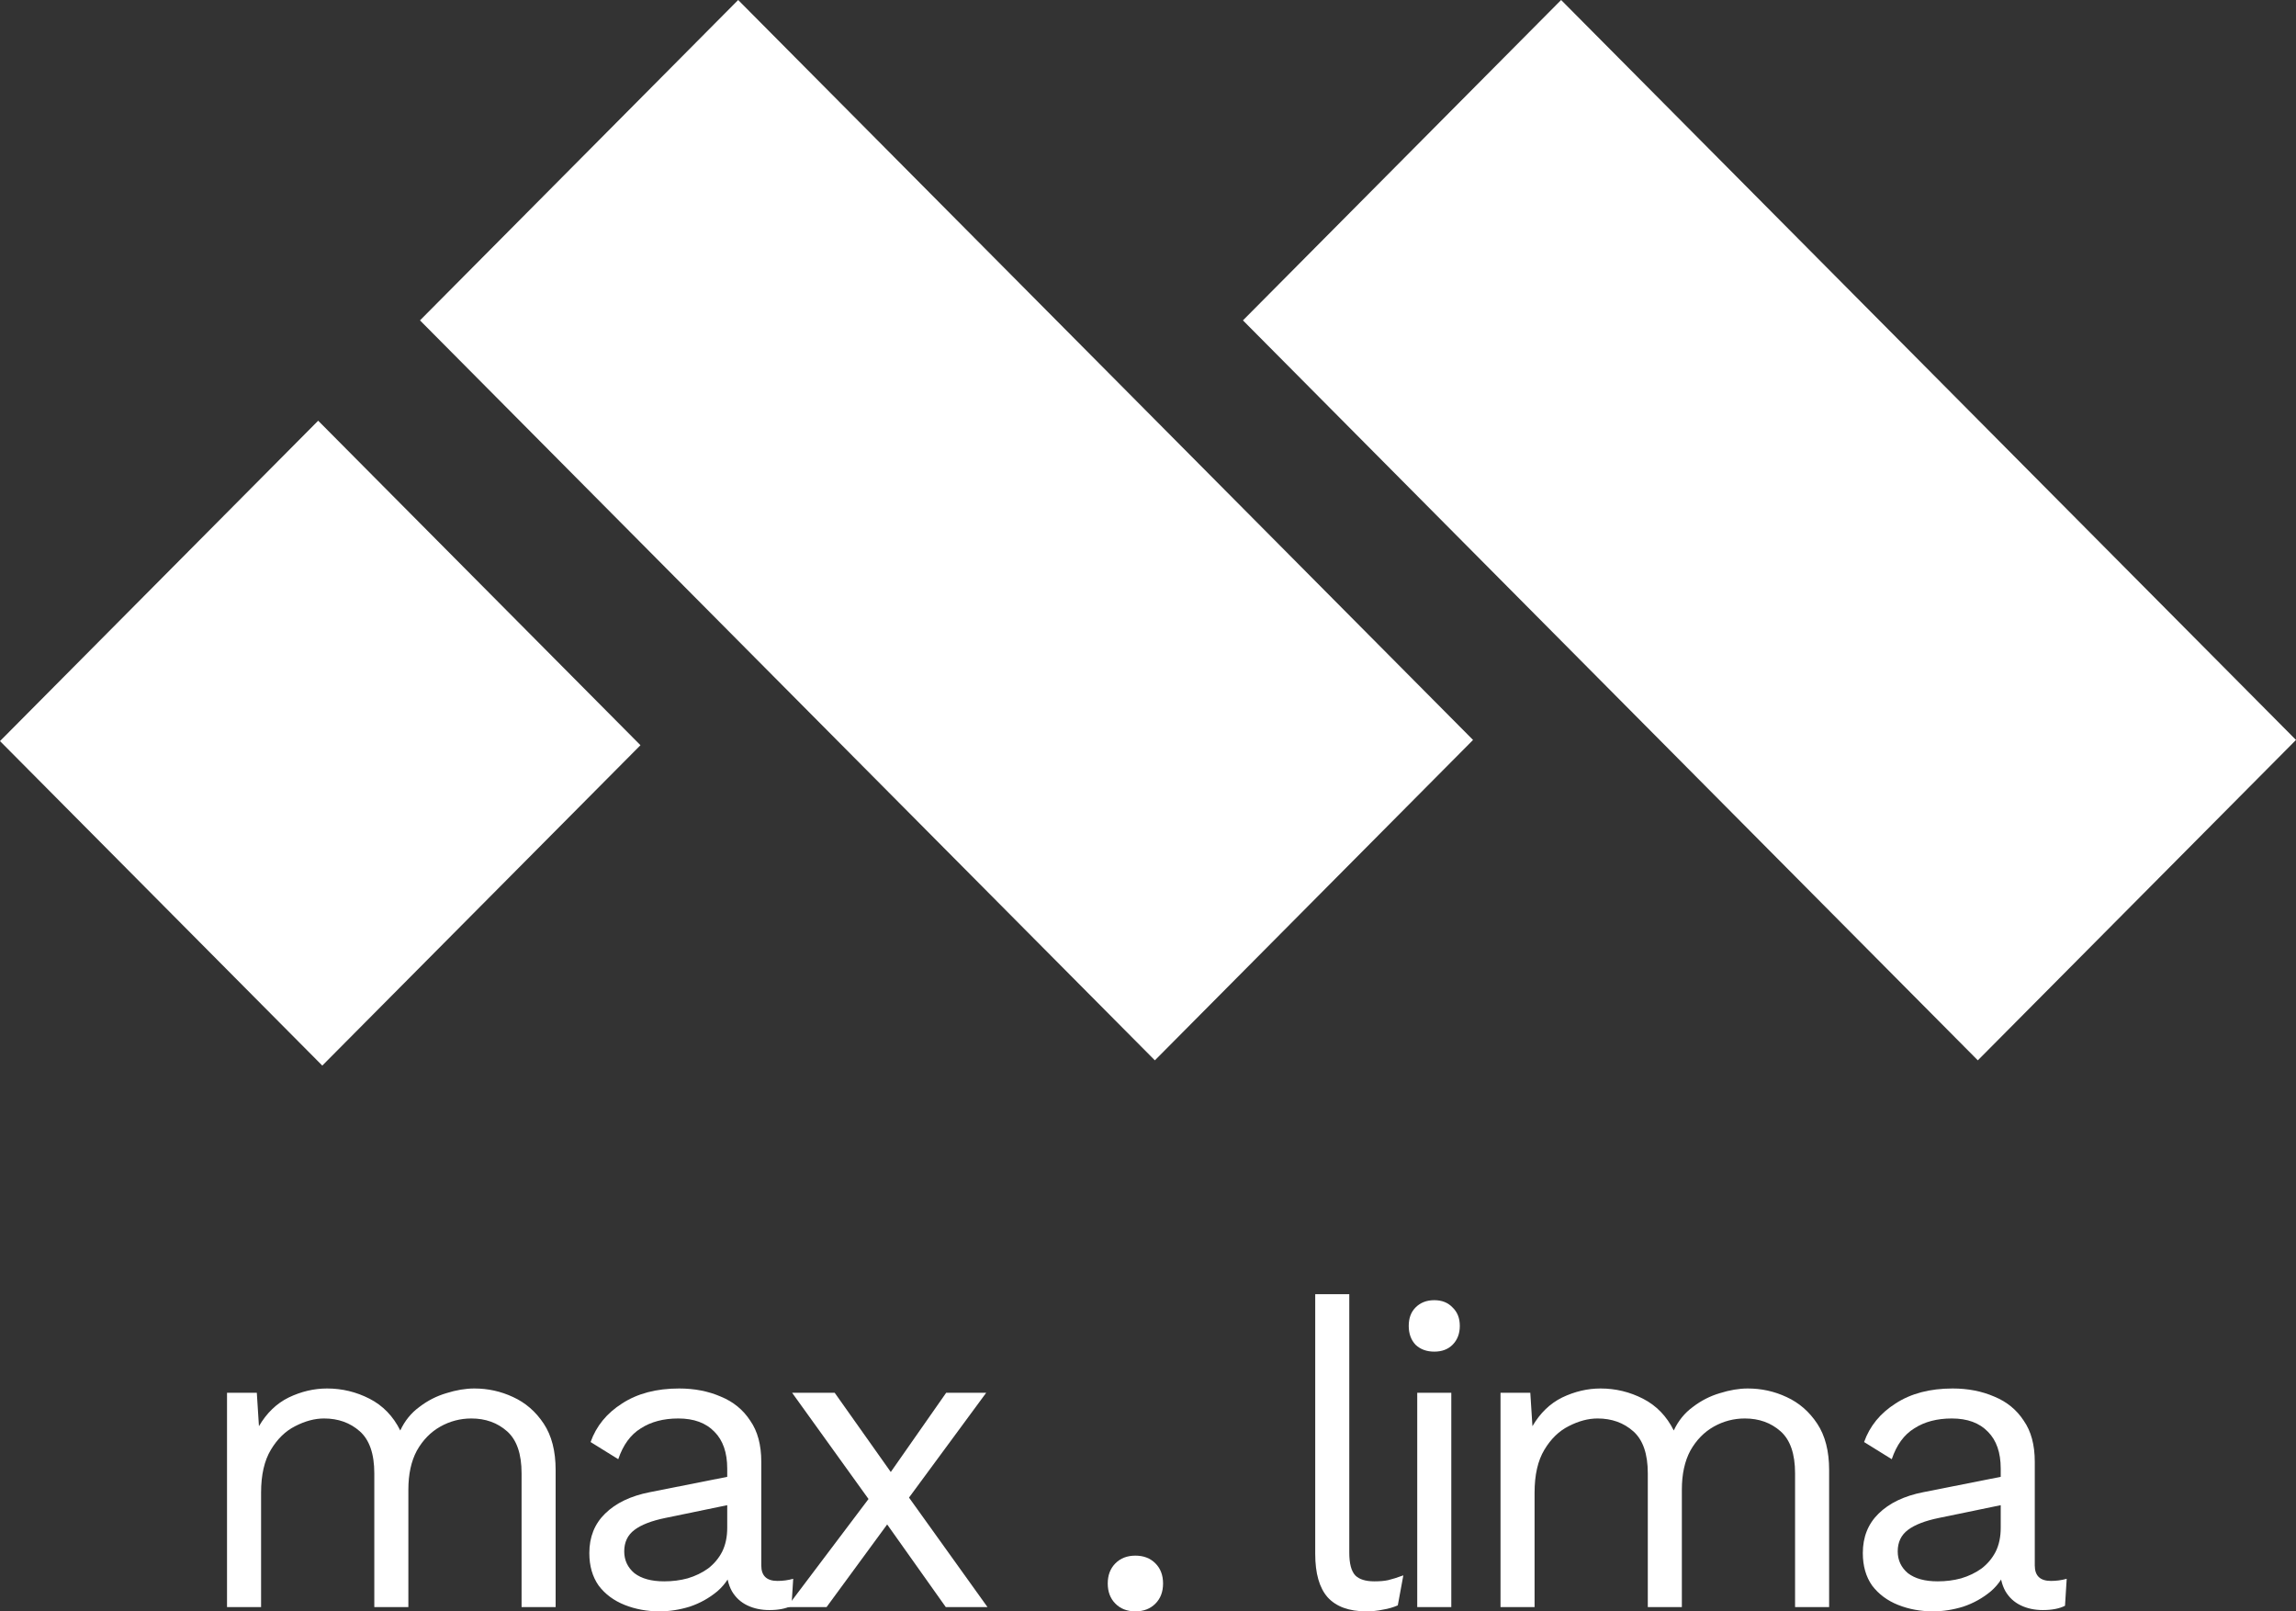
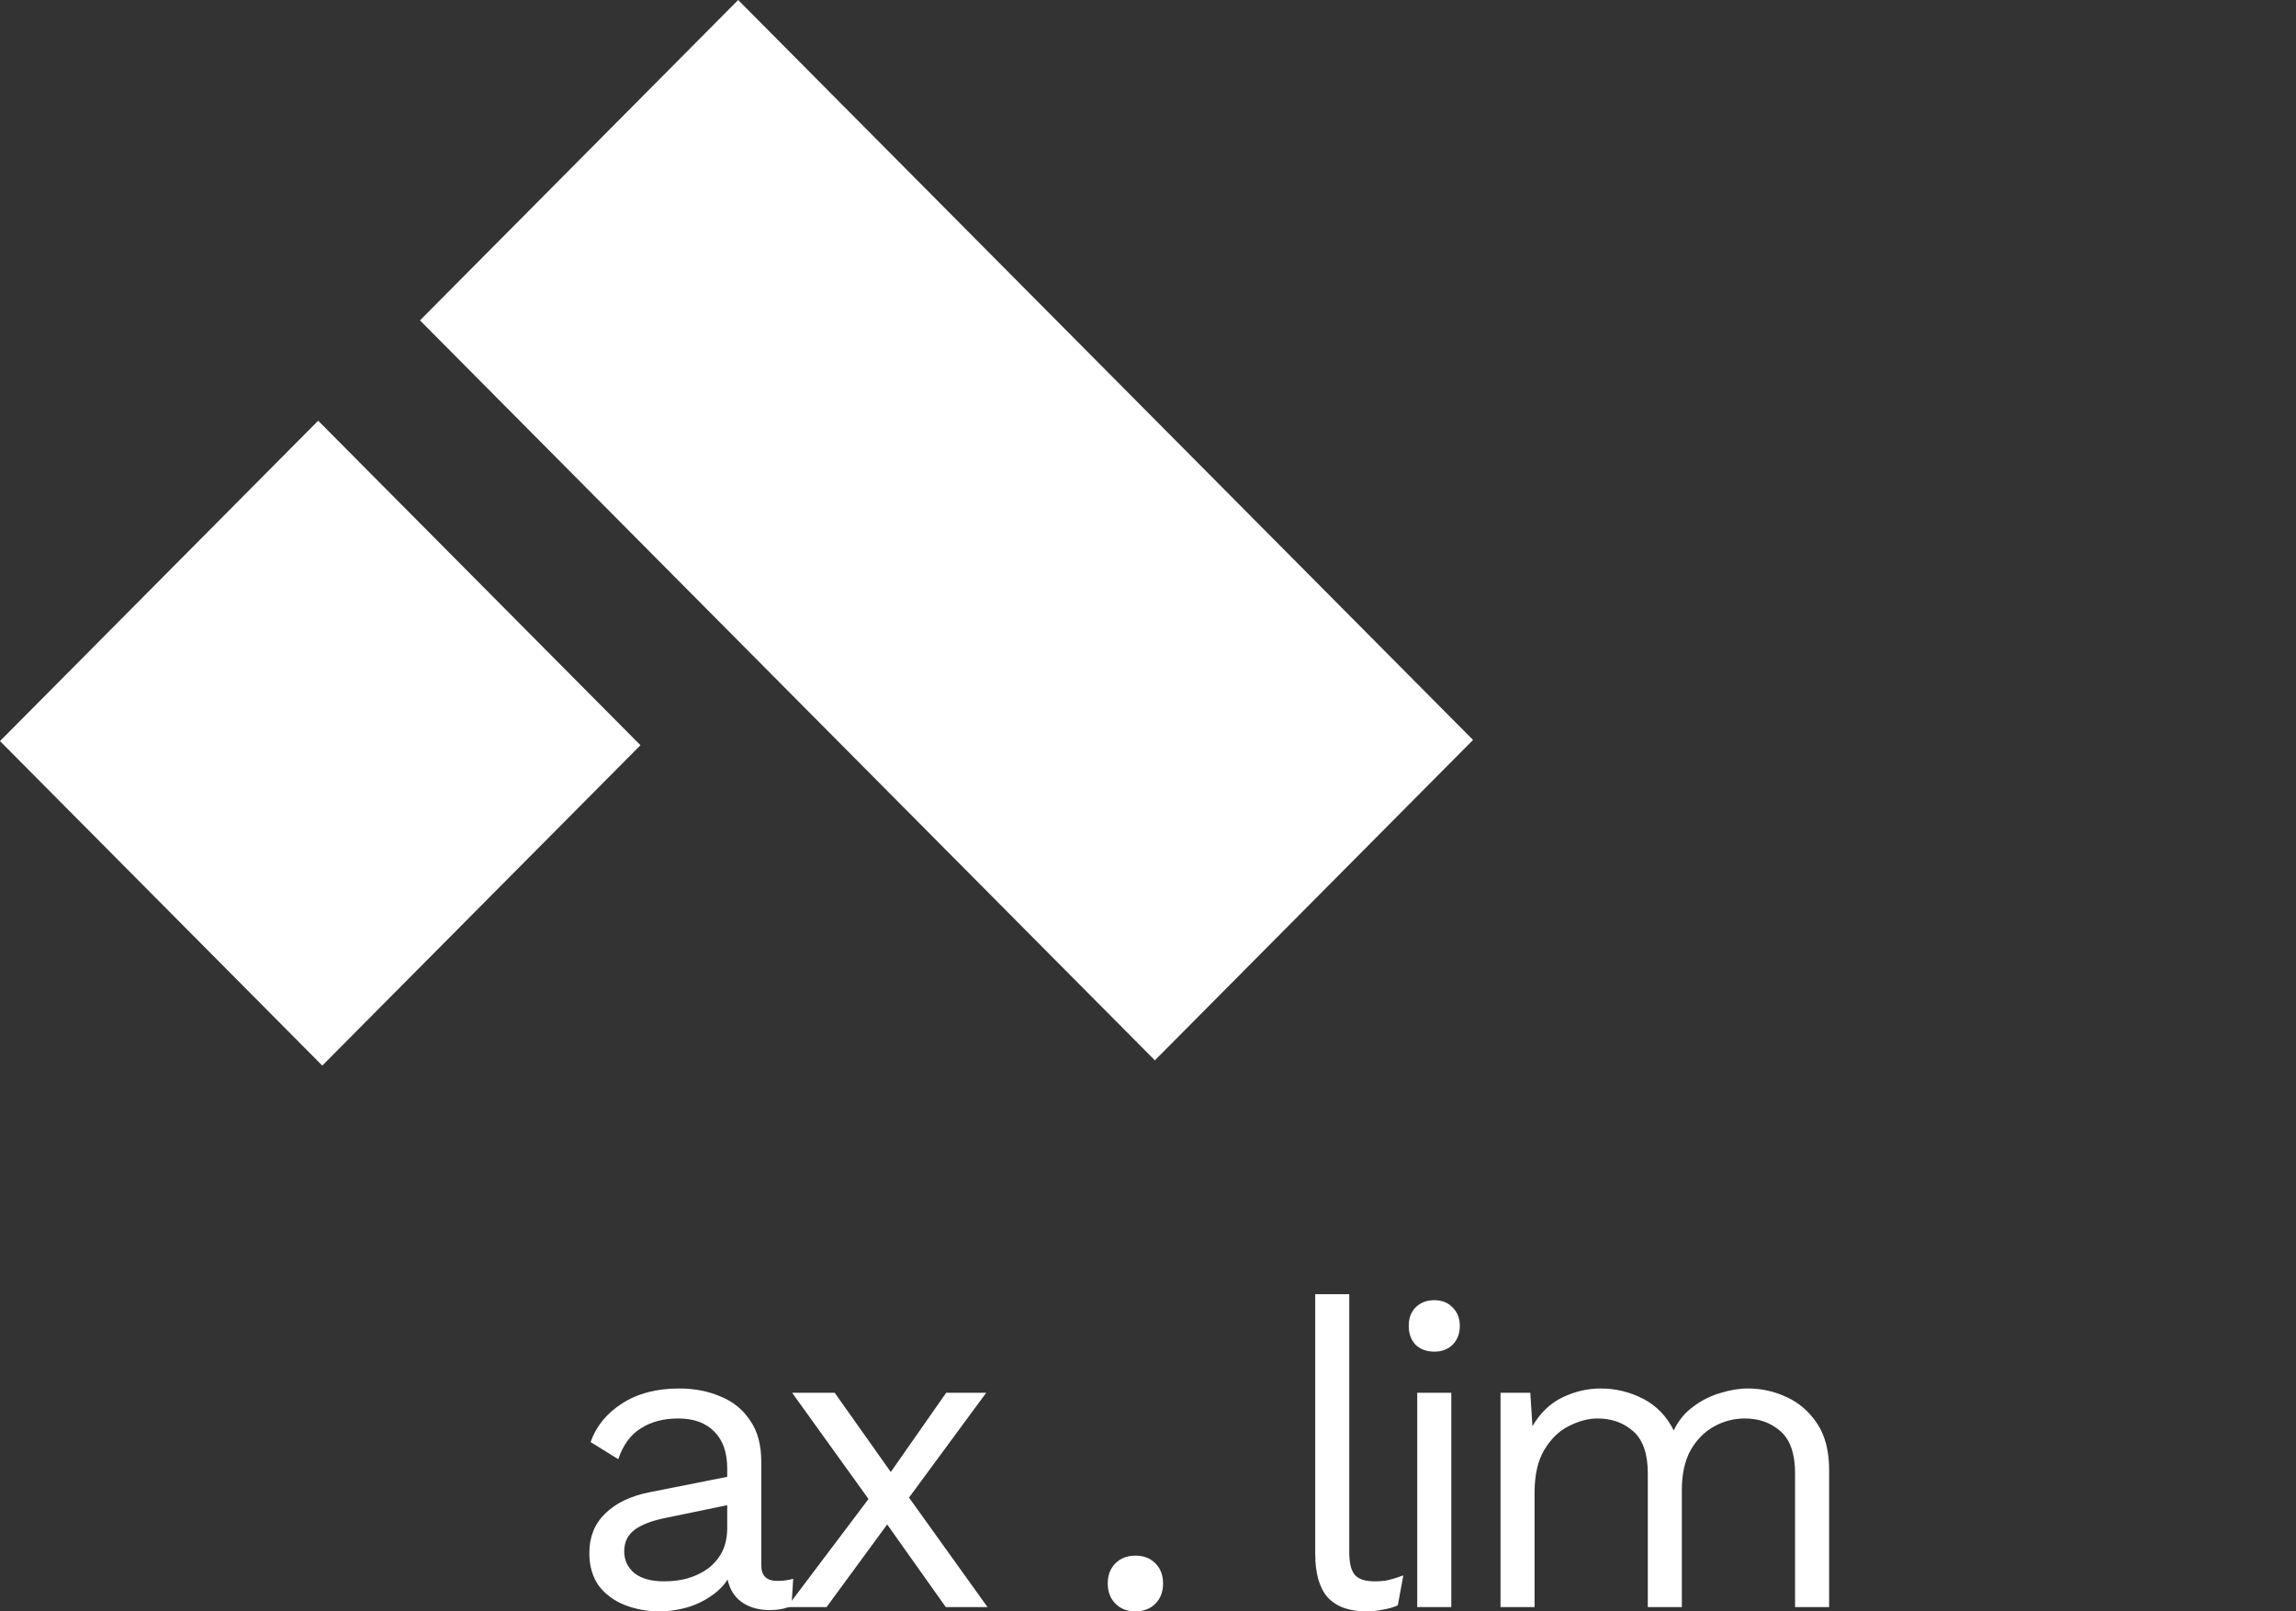
<svg xmlns="http://www.w3.org/2000/svg" width="114" height="80" viewBox="0 0 114 80" fill="none">
  <rect x="0" y="0" width="114" height="80" fill="#333333" stroke="none" />
  <g clip-path="url(#clip0_4178_3723)">
    <path d="M20.853 15.906L36.651 0L73.139 36.737L57.341 52.643L20.853 15.906Z" fill="white" />
    <path d="M0 36.793L15.798 20.887L31.8 36.998L16.002 52.904L0 36.793Z" fill="white" />
-     <path d="M77.512 0L61.714 15.906L98.202 52.643L114 36.737L77.512 0Z" fill="white" />
-     <path d="M99.339 72.914C99.339 72.119 99.128 71.509 98.705 71.084C98.282 70.644 97.684 70.424 96.909 70.424C96.176 70.424 95.556 70.587 95.049 70.914C94.541 71.226 94.168 71.736 93.929 72.446L92.555 71.594C92.837 70.8 93.358 70.162 94.119 69.679C94.88 69.183 95.824 68.935 96.951 68.935C97.712 68.935 98.402 69.069 99.022 69.339C99.642 69.594 100.128 69.991 100.48 70.531C100.847 71.055 101.03 71.736 101.03 72.573V77.723C101.03 78.234 101.298 78.489 101.833 78.489C102.101 78.489 102.362 78.454 102.615 78.383L102.531 79.723C102.249 79.865 101.882 79.936 101.432 79.936C101.023 79.936 100.657 79.858 100.333 79.702C100.008 79.546 99.755 79.312 99.572 79C99.388 78.673 99.297 78.269 99.297 77.787V77.574L99.72 77.638C99.551 78.191 99.262 78.645 98.853 79C98.445 79.34 97.987 79.596 97.479 79.766C96.972 79.922 96.472 80 95.979 80C95.359 80 94.781 79.894 94.246 79.681C93.71 79.468 93.281 79.149 92.956 78.723C92.646 78.283 92.492 77.744 92.492 77.106C92.492 76.311 92.752 75.659 93.273 75.148C93.809 74.623 94.549 74.269 95.493 74.084L99.677 73.254V74.659L96.275 75.361C95.584 75.503 95.07 75.701 94.732 75.957C94.394 76.212 94.225 76.567 94.225 77.021C94.225 77.46 94.394 77.822 94.732 78.106C95.084 78.376 95.577 78.51 96.211 78.51C96.62 78.51 97.007 78.461 97.374 78.361C97.754 78.248 98.092 78.085 98.388 77.872C98.684 77.645 98.916 77.368 99.086 77.042C99.255 76.702 99.339 76.304 99.339 75.85V72.914Z" fill="white" />
    <path d="M74.503 79.787V69.147H75.982L76.088 70.807C76.469 70.155 76.962 69.679 77.567 69.381C78.188 69.084 78.822 68.935 79.47 68.935C80.216 68.935 80.921 69.105 81.583 69.445C82.245 69.786 82.753 70.311 83.105 71.02C83.33 70.538 83.647 70.147 84.056 69.85C84.465 69.537 84.908 69.311 85.388 69.169C85.881 69.013 86.346 68.935 86.782 68.935C87.459 68.935 88.1 69.076 88.706 69.36C89.326 69.644 89.833 70.084 90.227 70.68C90.622 71.275 90.819 72.041 90.819 72.978V79.787H89.128V73.148C89.128 72.183 88.889 71.488 88.41 71.062C87.931 70.637 87.339 70.424 86.634 70.424C86.085 70.424 85.571 70.559 85.092 70.828C84.612 71.098 84.225 71.495 83.929 72.02C83.647 72.545 83.507 73.191 83.507 73.957V79.787H81.816V73.148C81.816 72.183 81.576 71.488 81.097 71.062C80.618 70.637 80.026 70.424 79.322 70.424C78.857 70.424 78.378 70.552 77.885 70.807C77.406 71.048 77.004 71.438 76.68 71.978C76.356 72.517 76.194 73.226 76.194 74.106V79.787H74.503Z" fill="white" />
    <path d="M71.214 67.105C70.833 67.105 70.523 66.991 70.284 66.764C70.058 66.523 69.946 66.211 69.946 65.828C69.946 65.445 70.058 65.14 70.284 64.913C70.523 64.672 70.833 64.551 71.214 64.551C71.594 64.551 71.897 64.672 72.123 64.913C72.362 65.14 72.482 65.445 72.482 65.828C72.482 66.211 72.362 66.523 72.123 66.764C71.897 66.991 71.594 67.105 71.214 67.105ZM72.059 69.147V79.787H70.368V69.147H72.059Z" fill="white" />
    <path d="M66.994 64.253V77.085C66.994 77.624 67.093 78 67.29 78.213C67.487 78.411 67.804 78.51 68.241 78.51C68.523 78.51 68.755 78.489 68.938 78.447C69.121 78.404 69.368 78.326 69.678 78.213L69.403 79.702C69.178 79.801 68.931 79.872 68.664 79.915C68.396 79.972 68.121 80 67.839 80C66.98 80 66.339 79.766 65.916 79.298C65.507 78.83 65.303 78.113 65.303 77.148V64.253H66.994Z" fill="white" />
    <path d="M56.375 77.234C56.783 77.234 57.114 77.361 57.368 77.617C57.622 77.872 57.748 78.205 57.748 78.617C57.748 79.028 57.622 79.362 57.368 79.617C57.114 79.872 56.783 80 56.375 80C55.966 80 55.635 79.872 55.381 79.617C55.128 79.362 55.001 79.028 55.001 78.617C55.001 78.205 55.128 77.872 55.381 77.617C55.635 77.361 55.966 77.234 56.375 77.234Z" fill="white" />
    <path d="M41.443 69.147L44.592 73.595L44.698 73.744L49.03 79.787H46.959L43.683 75.169L43.493 74.936L39.329 69.147H41.443ZM48.967 69.147L44.782 74.829H44.677L41.041 79.787H39.076L43.683 73.68H43.81L46.98 69.147H48.967Z" fill="white" />
    <path d="M36.108 72.914C36.108 72.119 35.897 71.509 35.474 71.084C35.051 70.644 34.453 70.424 33.678 70.424C32.945 70.424 32.325 70.587 31.818 70.914C31.311 71.226 30.937 71.736 30.698 72.446L29.324 71.594C29.606 70.8 30.127 70.162 30.888 69.679C31.649 69.183 32.593 68.935 33.72 68.935C34.481 68.935 35.171 69.069 35.791 69.339C36.411 69.594 36.897 69.991 37.249 70.531C37.616 71.055 37.799 71.736 37.799 72.573V77.723C37.799 78.234 38.067 78.489 38.602 78.489C38.87 78.489 39.131 78.454 39.384 78.383L39.3 79.723C39.018 79.865 38.651 79.936 38.201 79.936C37.792 79.936 37.426 79.858 37.102 79.702C36.778 79.546 36.524 79.312 36.341 79C36.158 78.673 36.066 78.269 36.066 77.787V77.574L36.489 77.638C36.32 78.191 36.031 78.645 35.622 79C35.214 79.34 34.756 79.596 34.248 79.766C33.741 79.922 33.241 80 32.748 80C32.128 80 31.55 79.894 31.015 79.681C30.479 79.468 30.049 79.149 29.726 78.723C29.416 78.283 29.261 77.744 29.261 77.106C29.261 76.311 29.521 75.659 30.043 75.148C30.578 74.623 31.318 74.269 32.262 74.084L36.446 73.254V74.659L33.044 75.361C32.353 75.503 31.839 75.701 31.501 75.957C31.163 76.212 30.994 76.567 30.994 77.021C30.994 77.46 31.163 77.822 31.501 78.106C31.853 78.376 32.346 78.51 32.98 78.51C33.389 78.51 33.776 78.461 34.143 78.361C34.523 78.248 34.861 78.085 35.157 77.872C35.453 77.645 35.686 77.368 35.855 77.042C36.024 76.702 36.108 76.304 36.108 75.85V72.914Z" fill="white" />
-     <path d="M11.272 79.787V69.147H12.751L12.857 70.807C13.238 70.155 13.731 69.679 14.337 69.381C14.957 69.084 15.591 68.935 16.239 68.935C16.985 68.935 17.69 69.105 18.352 69.445C19.014 69.786 19.522 70.311 19.874 71.02C20.099 70.538 20.416 70.147 20.825 69.85C21.234 69.537 21.677 69.311 22.157 69.169C22.65 69.013 23.115 68.935 23.551 68.935C24.228 68.935 24.869 69.076 25.475 69.36C26.095 69.644 26.602 70.084 26.996 70.68C27.391 71.275 27.588 72.041 27.588 72.978V79.787H25.897V73.148C25.897 72.183 25.658 71.488 25.179 71.062C24.7 70.637 24.108 70.424 23.404 70.424C22.854 70.424 22.34 70.559 21.861 70.828C21.382 71.098 20.994 71.495 20.698 72.02C20.416 72.545 20.276 73.191 20.276 73.957V79.787H18.585V73.148C18.585 72.183 18.345 71.488 17.866 71.062C17.387 70.637 16.795 70.424 16.091 70.424C15.626 70.424 15.147 70.552 14.654 70.807C14.175 71.048 13.773 71.438 13.449 71.978C13.125 72.517 12.963 73.226 12.963 74.106V79.787H11.272Z" fill="white" />
  </g>
  <defs>
    <clipPath id="clip0_4178_3723">
      <rect width="114" height="80" fill="white" />
    </clipPath>
  </defs>
</svg>